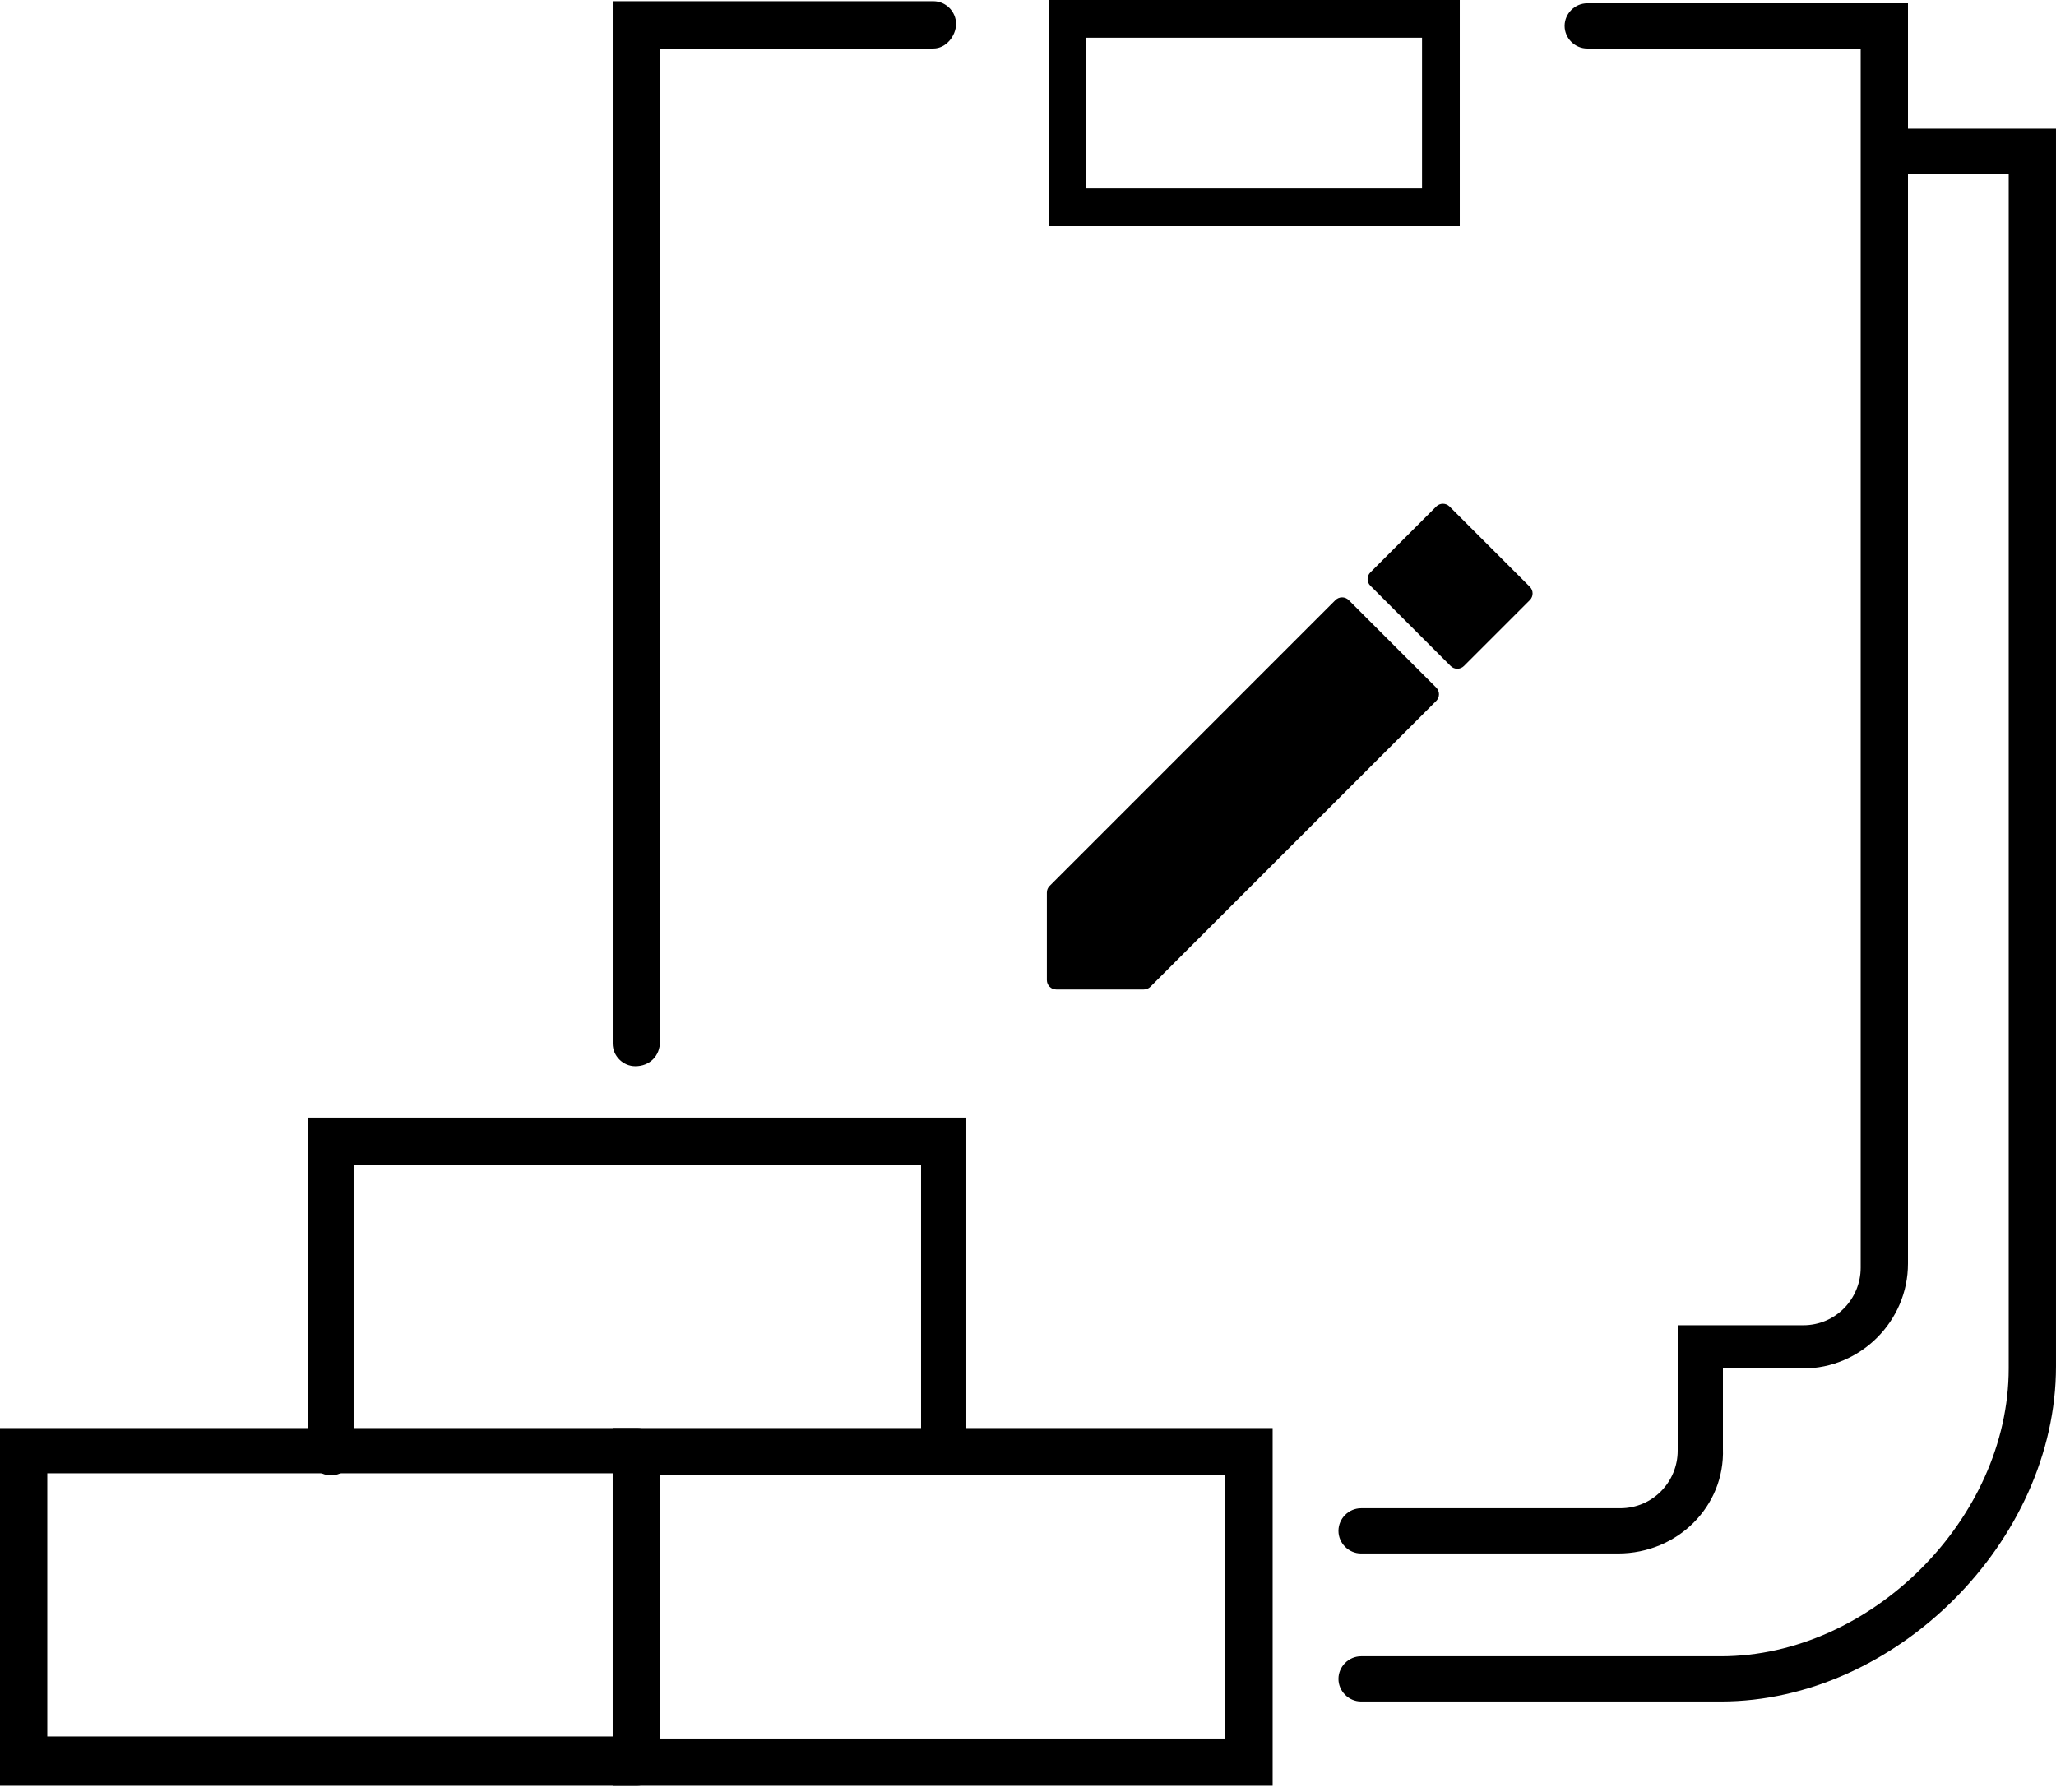
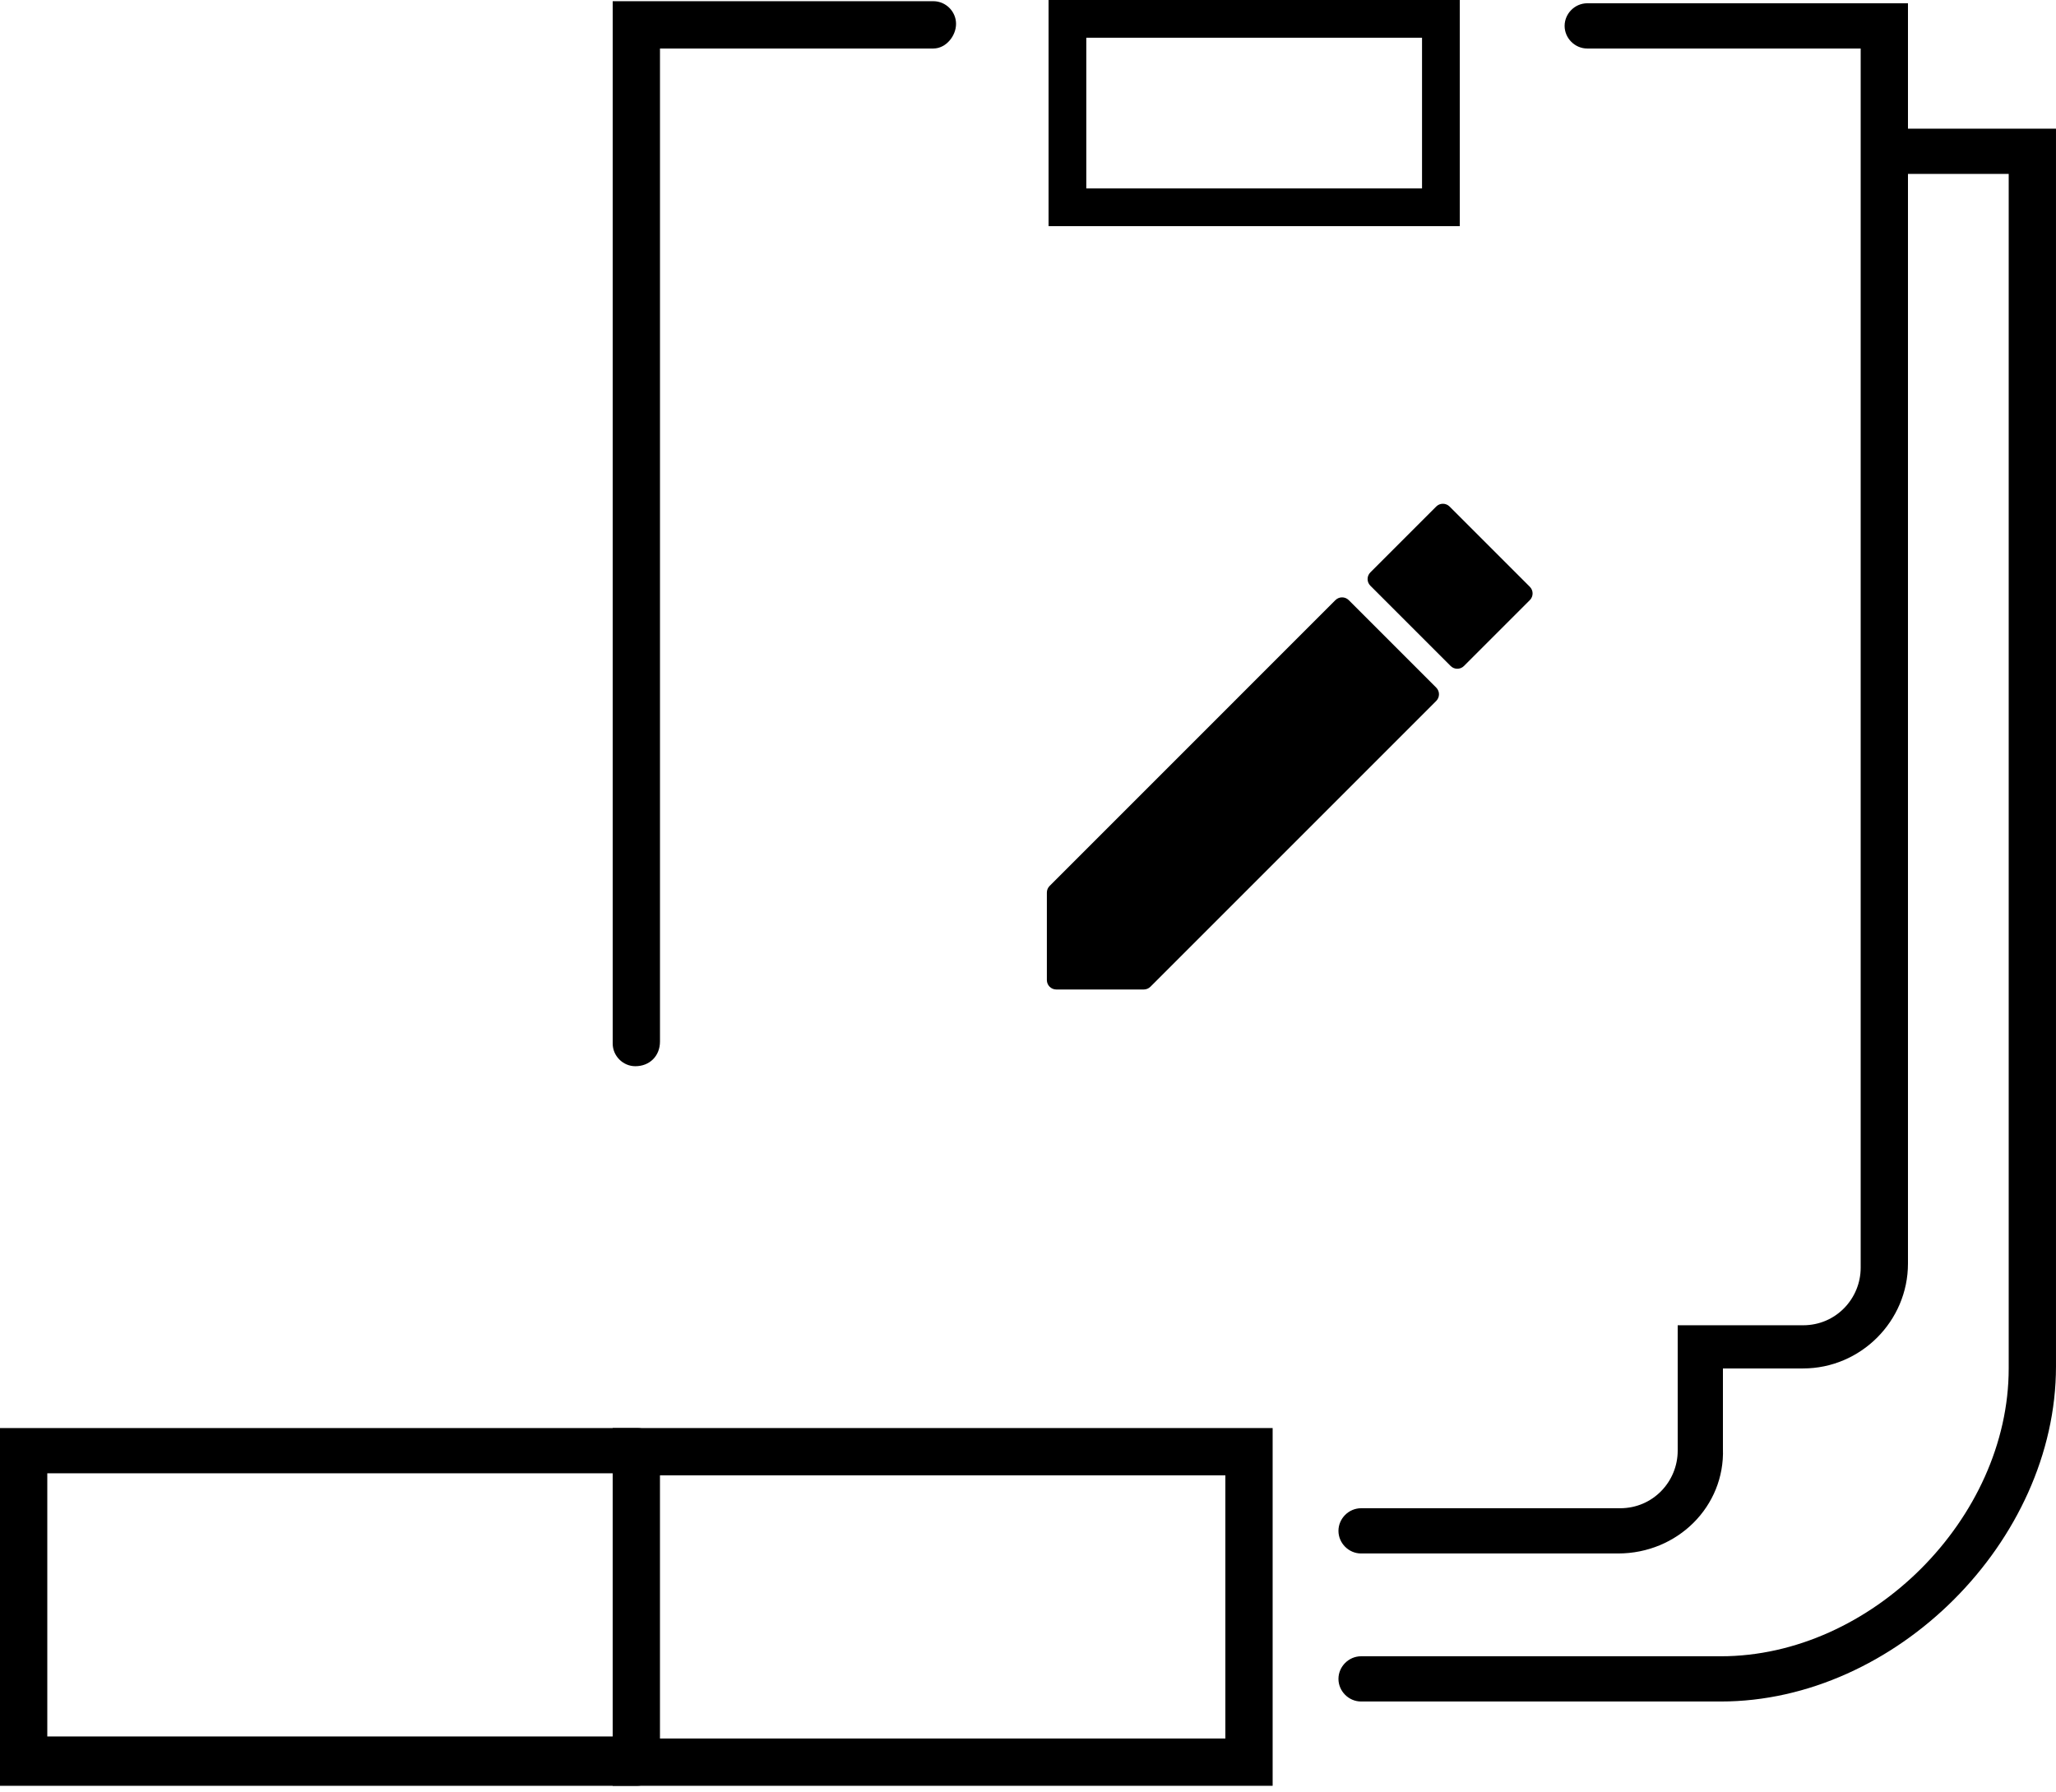
<svg xmlns="http://www.w3.org/2000/svg" width="218" height="190" viewBox="0 0 218 190" fill="none">
  <rect x="113.18" y="2" width="39.6" height="19.98" stroke="black" stroke-width="4" />
  <path d="M182.466 180.413H144.316C143.008 180.413 141.918 179.323 141.918 178.015C141.918 176.707 143.008 175.617 144.316 175.617H182.466C198.38 175.617 212.985 161.011 212.985 145.098V18.441H199.906C198.598 18.441 197.508 17.351 197.508 16.043C197.508 14.735 198.598 13.645 199.906 13.645H217.999V144.88C217.999 163.409 200.996 180.413 182.466 180.413Z" fill="black" />
  <path d="M171.566 164.717H144.316C143.008 164.717 141.918 163.627 141.918 162.319C141.918 161.011 143.008 159.921 144.316 159.921H171.784C175.272 159.921 177.888 157.087 177.888 153.817V140.52H191.186C194.674 140.52 197.29 137.686 197.29 134.416V5.143H168.296C166.988 5.143 165.898 4.053 165.898 2.745C165.898 1.437 166.988 0.347 168.296 0.347H202.304V133.98C202.304 140.084 197.29 145.098 191.186 145.098H182.684V153.6C182.902 159.703 177.888 164.717 171.566 164.717Z" fill="black" />
  <path d="M67.363 113.052C66.055 113.052 64.965 111.962 64.965 110.654V0.128H98.973C100.281 0.128 101.371 1.218 101.371 2.526C101.371 3.834 100.281 5.142 98.973 5.142H69.979V110.436C69.979 111.962 68.889 113.052 67.363 113.052Z" fill="black" />
  <path d="M111 103.917V94.643C111 94.377 111.105 94.123 111.293 93.936L141.595 63.633C141.986 63.242 142.619 63.242 143.01 63.633L152.284 72.907C152.675 73.298 152.675 73.931 152.284 74.322L121.982 104.624C121.794 104.812 121.54 104.917 121.274 104.917H112C111.448 104.917 111 104.469 111 103.917Z" fill="black" />
  <path d="M153.812 70.616L145.301 62.105C144.91 61.715 144.91 61.082 145.301 60.691L152.285 53.707C152.675 53.317 153.309 53.317 153.699 53.707L162.21 62.218C162.601 62.609 162.601 63.242 162.21 63.632L155.226 70.616C154.836 71.007 154.202 71.007 153.812 70.616Z" fill="black" />
  <path d="M134.94 189.351H64.963V151.419H134.94V189.351ZM69.977 184.337H129.926V156.433H69.977V184.337Z" fill="black" />
  <path d="M67.579 189.351H0V151.419H67.579C68.888 151.419 69.978 152.509 69.978 153.817C69.978 155.125 68.888 156.215 67.579 156.215H5.014V184.119H67.579C68.888 184.119 69.978 185.209 69.978 186.517C69.978 187.825 68.888 189.351 67.579 189.351Z" fill="black" />
-   <path d="M100.061 156.433C98.753 156.433 97.663 155.343 97.663 154.035V123.515H37.495V154.035C37.495 155.343 36.405 156.433 35.097 156.433C33.789 156.433 32.699 155.343 32.699 154.035V118.501H102.459V154.035C102.459 155.343 101.369 156.433 100.061 156.433Z" fill="black" />
</svg>